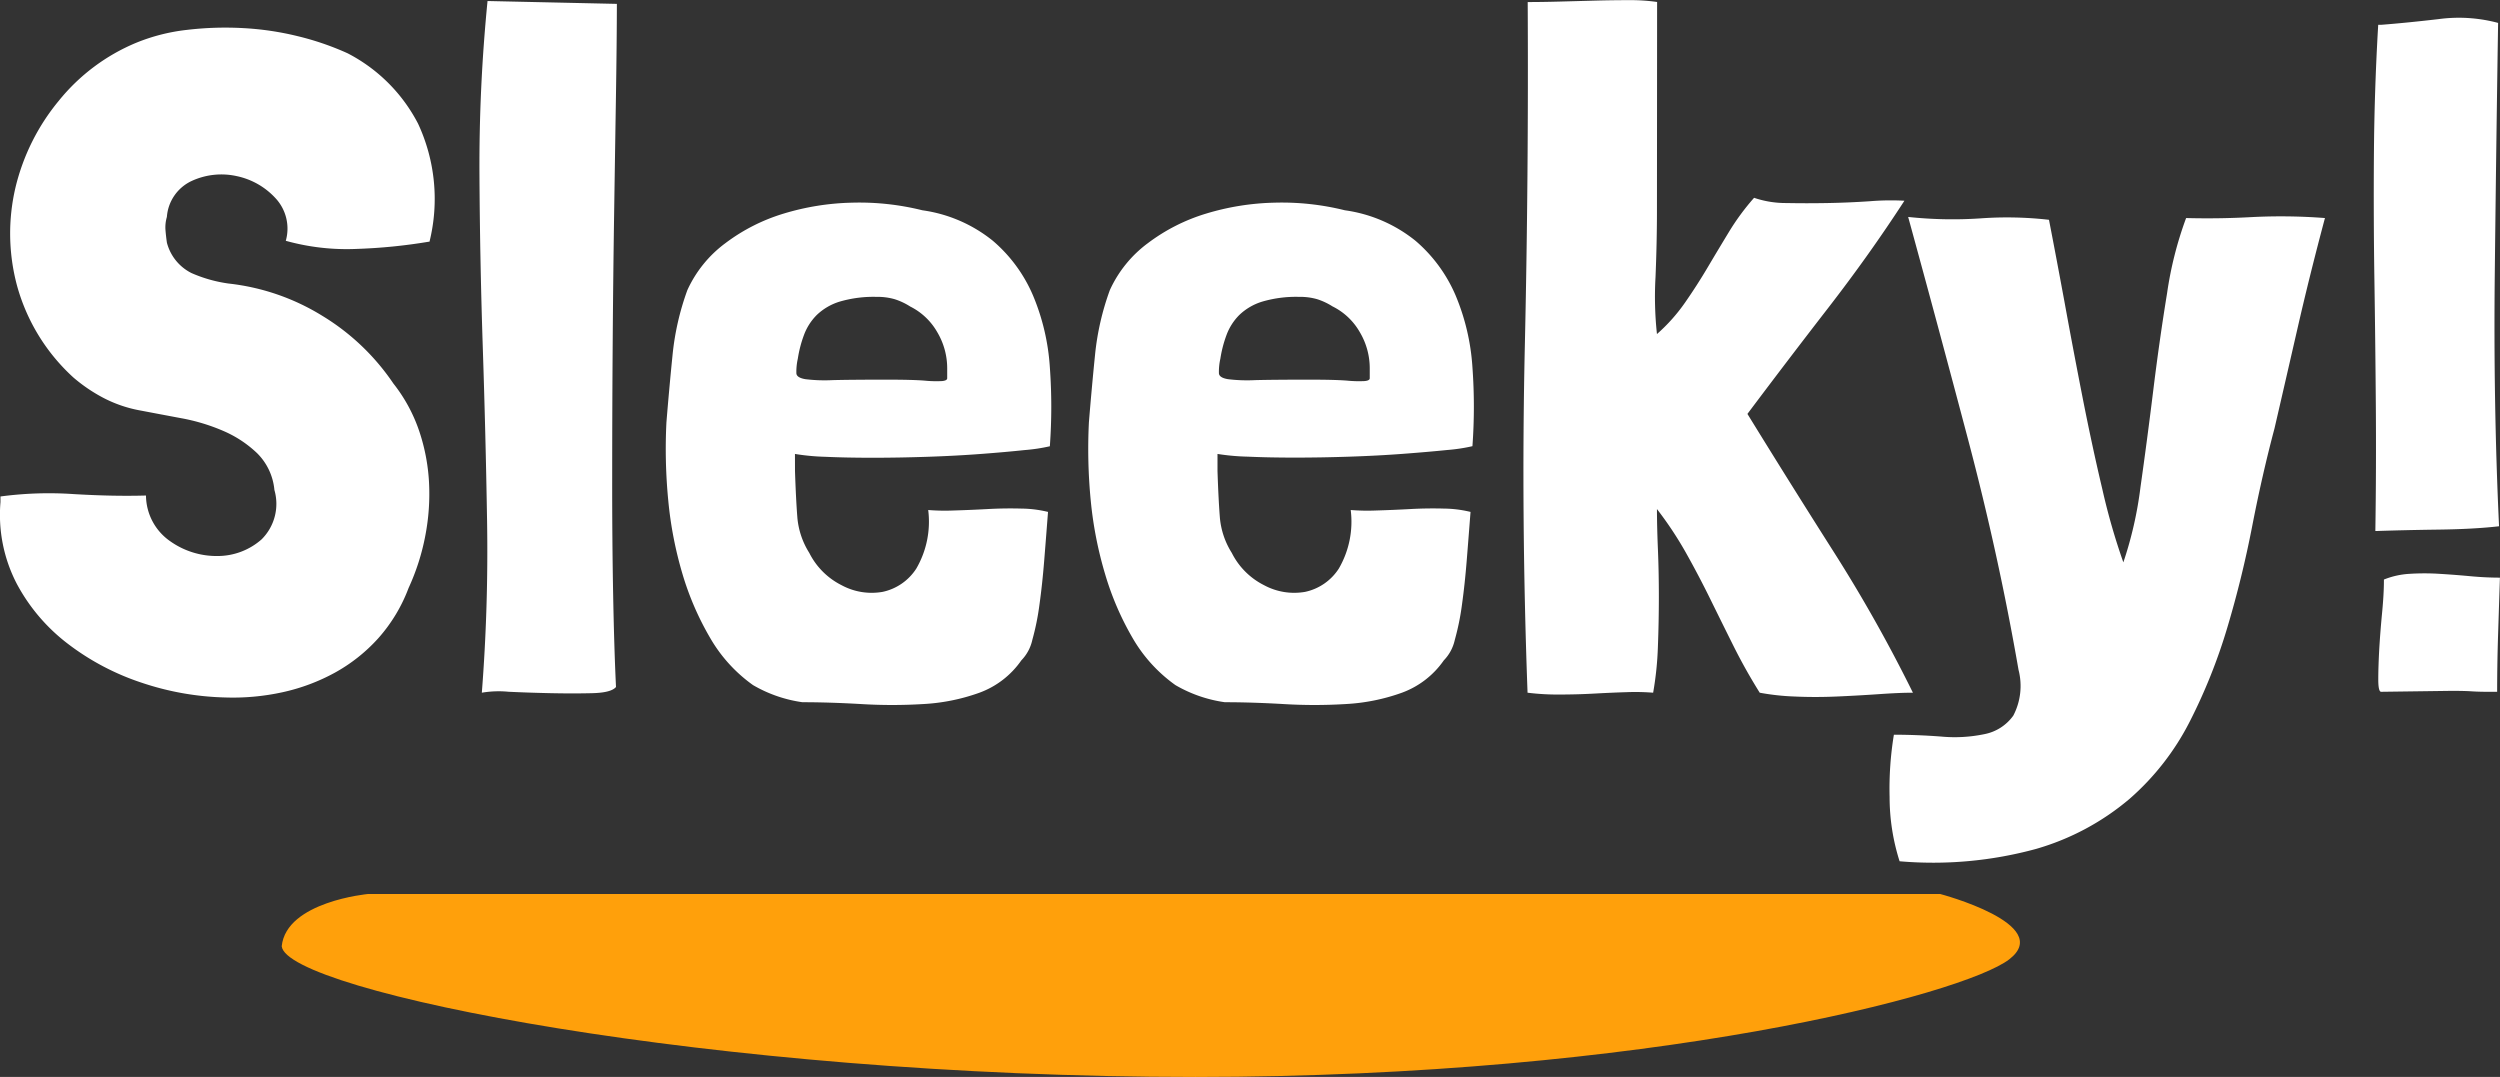
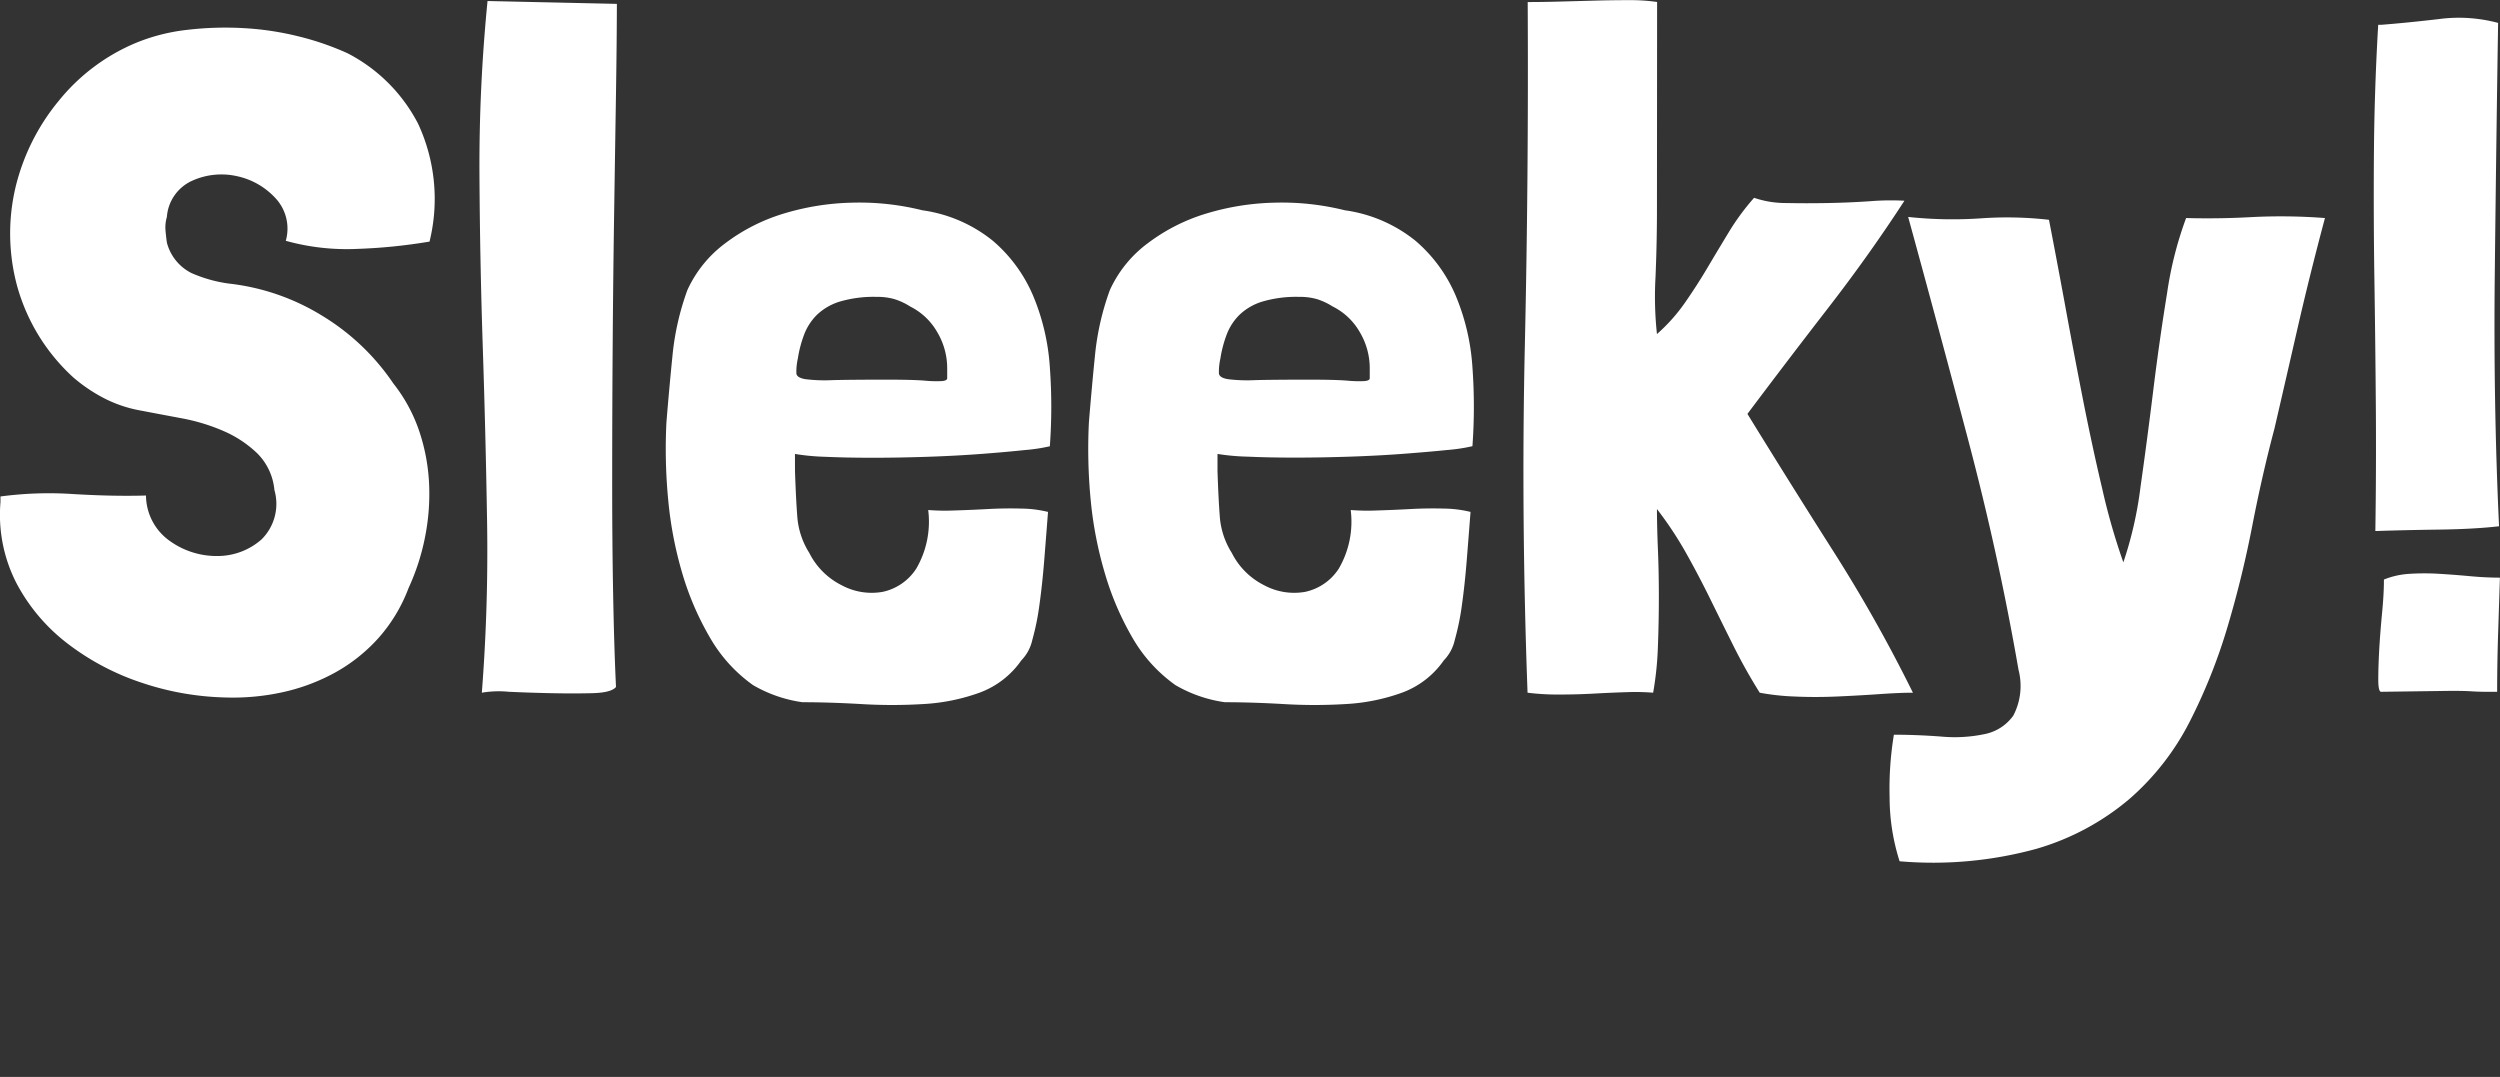
<svg xmlns="http://www.w3.org/2000/svg" width="136.624" height="58.855" viewBox="0 0 136.624 58.855">
  <rect x="0" y="0" width="136.624" height="58.855" fill="#333333" stroke="none" />
  <g id="Group_1" data-name="Group 1" transform="translate(2430.396 -475.144)">
-     <path id="Path_2" data-name="Path 2" d="M4.72,0H90.633s6.262,1.654,3.776,3.571S74.784,10,49.93,10C23.4,10,.249,5.3,0,2.856.249.413,4.72,0,4.72,0Z" transform="translate(-2415 524)" fill="#ffa00b" fill-rule="evenodd" />
    <path id="Path_3" data-name="Path 3" d="M24.076-24.648a9.74,9.74,0,0,0-.624-6.448A8.965,8.965,0,0,0,19.6-34.944a15.3,15.3,0,0,0-2.73-.936,16.027,16.027,0,0,0-3.016-.442,17.8,17.8,0,0,0-3.042.1,10.364,10.364,0,0,0-2.756.7,10.732,10.732,0,0,0-4.238,3.172,11.724,11.724,0,0,0-2.366,4.732,11,11,0,0,0,.078,5.356,10.582,10.582,0,0,0,3.094,5.044A8.775,8.775,0,0,0,6.24-16.12a7.037,7.037,0,0,0,1.924.676q1.092.208,2.34.442a10.594,10.594,0,0,1,2.314.7,6.23,6.23,0,0,1,1.846,1.222,3.245,3.245,0,0,1,.936,2,2.736,2.736,0,0,1-.7,2.7,3.633,3.633,0,0,1-2.392.91,4.386,4.386,0,0,1-2.6-.806,3.068,3.068,0,0,1-1.326-2.5q-1.768.052-3.952-.078a19.993,19.993,0,0,0-4,.13v.312a8.181,8.181,0,0,0,.884,4.446,10.09,10.09,0,0,0,2.808,3.3A13.715,13.715,0,0,0,8.346-.546,15.429,15.429,0,0,0,12.9.26a12.666,12.666,0,0,0,3.146-.286A10.686,10.686,0,0,0,18.9-1.092a9.1,9.1,0,0,0,2.366-1.872A8.733,8.733,0,0,0,22.932-5.72a12.3,12.3,0,0,0,.91-2.834,12.051,12.051,0,0,0,.208-2.938,10.522,10.522,0,0,0-.546-2.834A8.692,8.692,0,0,0,22.1-16.9a12.525,12.525,0,0,0-3.874-3.692A12.3,12.3,0,0,0,13.1-22.36a7.621,7.621,0,0,1-2.028-.572A2.58,2.58,0,0,1,9.724-24.6q-.052-.364-.078-.7a1.989,1.989,0,0,1,.078-.7A2.353,2.353,0,0,1,11.1-27.976a3.871,3.871,0,0,1,2.418-.26,3.988,3.988,0,0,1,2.132,1.2,2.436,2.436,0,0,1,.572,2.34,12.425,12.425,0,0,0,3.9.442,29.7,29.7,0,0,0,3.9-.39ZM27.248-37.8a91.013,91.013,0,0,0-.442,9.464q.026,4.732.182,9.464t.234,9.464Q27.3-4.68,26.936,0a5.5,5.5,0,0,1,1.456-.052Q29.484,0,30.706.026t2.262,0q1.04-.026,1.3-.338-.1-2.08-.156-5.07T34.06-11.8q0-3.432.026-7.124t.078-7.124q.052-3.432.1-6.448t.052-5.148Zm16.8,24.752a12.278,12.278,0,0,0,1.664.156q1.144.052,2.574.052t2.99-.052q1.56-.052,2.938-.156T56.6-13.26a9.491,9.491,0,0,0,1.378-.208,29.89,29.89,0,0,0,0-4.316,12.132,12.132,0,0,0-.91-3.9A8.111,8.111,0,0,0,54.86-24.7a7.854,7.854,0,0,0-3.848-1.664,14.247,14.247,0,0,0-3.848-.416,13.867,13.867,0,0,0-3.744.6,10.149,10.149,0,0,0-3.172,1.612A6.591,6.591,0,0,0,38.168-22a14.523,14.523,0,0,0-.806,3.51q-.182,1.794-.338,3.718a29.2,29.2,0,0,0,.1,4.264,21.008,21.008,0,0,0,.78,4.03A15.786,15.786,0,0,0,39.416-2.99a8.174,8.174,0,0,0,2.34,2.574,7.388,7.388,0,0,0,2.7.936q1.456,0,3.2.1a27.909,27.909,0,0,0,3.406,0A10.716,10.716,0,0,0,54.132,0,4.788,4.788,0,0,0,56.42-1.768a2.307,2.307,0,0,0,.6-1.118,13.861,13.861,0,0,0,.39-1.924q.156-1.118.26-2.418t.208-2.652a6.377,6.377,0,0,0-1.456-.182q-.884-.026-1.846.026t-1.846.078a11.454,11.454,0,0,1-1.4-.026,5.1,5.1,0,0,1-.65,3.2,2.907,2.907,0,0,1-1.846,1.274,3.46,3.46,0,0,1-2.236-.364,3.964,3.964,0,0,1-1.768-1.768,4.312,4.312,0,0,1-.65-1.924q-.078-.988-.13-2.548Zm6.292-8.06a3.5,3.5,0,0,1,1.482,1.4,3.862,3.862,0,0,1,.546,1.976v.546q0,.13-.286.156a6.591,6.591,0,0,1-.962-.026q-.676-.052-2.028-.052-1.976,0-2.99.026a8.651,8.651,0,0,1-1.482-.052q-.468-.078-.494-.312a3.242,3.242,0,0,1,.078-.806,6.512,6.512,0,0,1,.338-1.3,3.032,3.032,0,0,1,.7-1.092,3.131,3.131,0,0,1,1.248-.728,6.553,6.553,0,0,1,2.028-.26,3.33,3.33,0,0,1,.988.13A3.6,3.6,0,0,1,50.336-21.112Zm16.8,8.06A12.277,12.277,0,0,0,68.8-12.9q1.144.052,2.574.052t2.99-.052q1.56-.052,2.938-.156t2.392-.208a9.491,9.491,0,0,0,1.378-.208,29.891,29.891,0,0,0,0-4.316,12.132,12.132,0,0,0-.91-3.9,8.111,8.111,0,0,0-2.21-3.016A7.854,7.854,0,0,0,74.1-26.364a14.247,14.247,0,0,0-3.848-.416,13.867,13.867,0,0,0-3.744.6,10.149,10.149,0,0,0-3.172,1.612A6.591,6.591,0,0,0,61.256-22a14.523,14.523,0,0,0-.806,3.51q-.182,1.794-.338,3.718a29.2,29.2,0,0,0,.1,4.264A21.008,21.008,0,0,0,61-6.474,15.786,15.786,0,0,0,62.5-2.99a8.174,8.174,0,0,0,2.34,2.574,7.388,7.388,0,0,0,2.7.936q1.456,0,3.2.1a27.909,27.909,0,0,0,3.406,0A10.716,10.716,0,0,0,77.22,0a4.788,4.788,0,0,0,2.288-1.768,2.307,2.307,0,0,0,.6-1.118A13.862,13.862,0,0,0,80.5-4.81q.156-1.118.26-2.418t.208-2.652a6.377,6.377,0,0,0-1.456-.182q-.884-.026-1.846.026t-1.846.078a11.454,11.454,0,0,1-1.4-.026,5.1,5.1,0,0,1-.65,3.2,2.907,2.907,0,0,1-1.846,1.274,3.46,3.46,0,0,1-2.236-.364,3.964,3.964,0,0,1-1.768-1.768,4.312,4.312,0,0,1-.65-1.924q-.078-.988-.13-2.548Zm6.292-8.06a3.5,3.5,0,0,1,1.482,1.4,3.862,3.862,0,0,1,.546,1.976v.546q0,.13-.286.156a6.591,6.591,0,0,1-.962-.026q-.676-.052-2.028-.052-1.976,0-2.99.026a8.651,8.651,0,0,1-1.482-.052q-.468-.078-.494-.312a3.242,3.242,0,0,1,.078-.806,6.512,6.512,0,0,1,.338-1.3,3.032,3.032,0,0,1,.7-1.092,3.131,3.131,0,0,1,1.248-.728,6.553,6.553,0,0,1,2.028-.26,3.33,3.33,0,0,1,.988.13A3.6,3.6,0,0,1,73.424-21.112Zm17.732-16.64a10.365,10.365,0,0,0-1.56-.1q-.884,0-1.846.026l-1.924.052q-.962.026-1.742.026.052,9.464-.156,18.772T84.084,0a13.261,13.261,0,0,0,1.742.1q.962,0,1.9-.052t1.794-.078A12.184,12.184,0,0,1,90.948,0a17.928,17.928,0,0,0,.26-2.522q.052-1.378.052-2.73t-.052-2.6q-.052-1.248-.052-2.184a19.718,19.718,0,0,1,1.586,2.392q.7,1.248,1.326,2.522t1.274,2.574q.65,1.3,1.43,2.548a12.925,12.925,0,0,0,1.9.208q1.118.052,2.314,0T103.3.078Q104.416,0,105.144,0A81.79,81.79,0,0,0,100.8-7.722Q98.436-11.44,96.1-15.236q2.184-2.912,4.42-5.8t4.16-5.85a13.95,13.95,0,0,0-1.872.026q-1.144.078-2.314.1t-2.262,0a5.372,5.372,0,0,1-1.768-.286,13,13,0,0,0-1.378,1.872q-.6.988-1.17,1.95t-1.222,1.9A9.548,9.548,0,0,1,91.156-19.6a19.091,19.091,0,0,1-.078-3.12q.078-1.924.078-3.64ZM112.58-25.844a20.214,20.214,0,0,0-3.744-.078A22.868,22.868,0,0,1,104.884-26q1.612,5.876,3.276,12.168t2.756,12.584a3.5,3.5,0,0,1-.286,2.5,2.528,2.528,0,0,1-1.586,1.014,7.968,7.968,0,0,1-2.366.13q-1.326-.1-2.574-.1a18.211,18.211,0,0,0-.234,3.406,11.558,11.558,0,0,0,.546,3.51,21.353,21.353,0,0,0,7.462-.676,13.8,13.8,0,0,0,5.1-2.73,14.069,14.069,0,0,0,3.3-4.238,30.365,30.365,0,0,0,2.054-5.148q.806-2.7,1.352-5.512t1.222-5.356q.624-2.7,1.274-5.538t1.482-5.954a31.376,31.376,0,0,0-4-.052q-1.82.1-3.588.052a20.043,20.043,0,0,0-1.04,4.108q-.416,2.548-.754,5.3t-.7,5.3a20.824,20.824,0,0,1-.936,4.108,35.8,35.8,0,0,1-1.144-3.978q-.572-2.418-1.092-5.07t-.988-5.226Q112.944-23.972,112.58-25.844ZM134.732-.1q.572,0,.962.026t1.014.026h.364q0-1.508.052-3.146t.1-3.094q-.78,0-1.612-.078t-1.69-.13a12.905,12.905,0,0,0-1.638,0,4.39,4.39,0,0,0-1.4.312v.052q0,.728-.1,1.768t-.156,2q-.052.962-.052,1.638t.156.676l3.9-.052Zm-4.16-36.4q-.208,3.536-.234,7.02t.026,6.916q.052,3.432.078,6.864t-.026,6.864h.052q1.508-.052,3.432-.078t3.276-.182q-.312-6.656-.234-13.754t.182-13.754a8.294,8.294,0,0,0-3.25-.208q-1.794.208-3.146.312Z" transform="translate(-2431 513)" fill="#fff" />
  </g>
</svg>